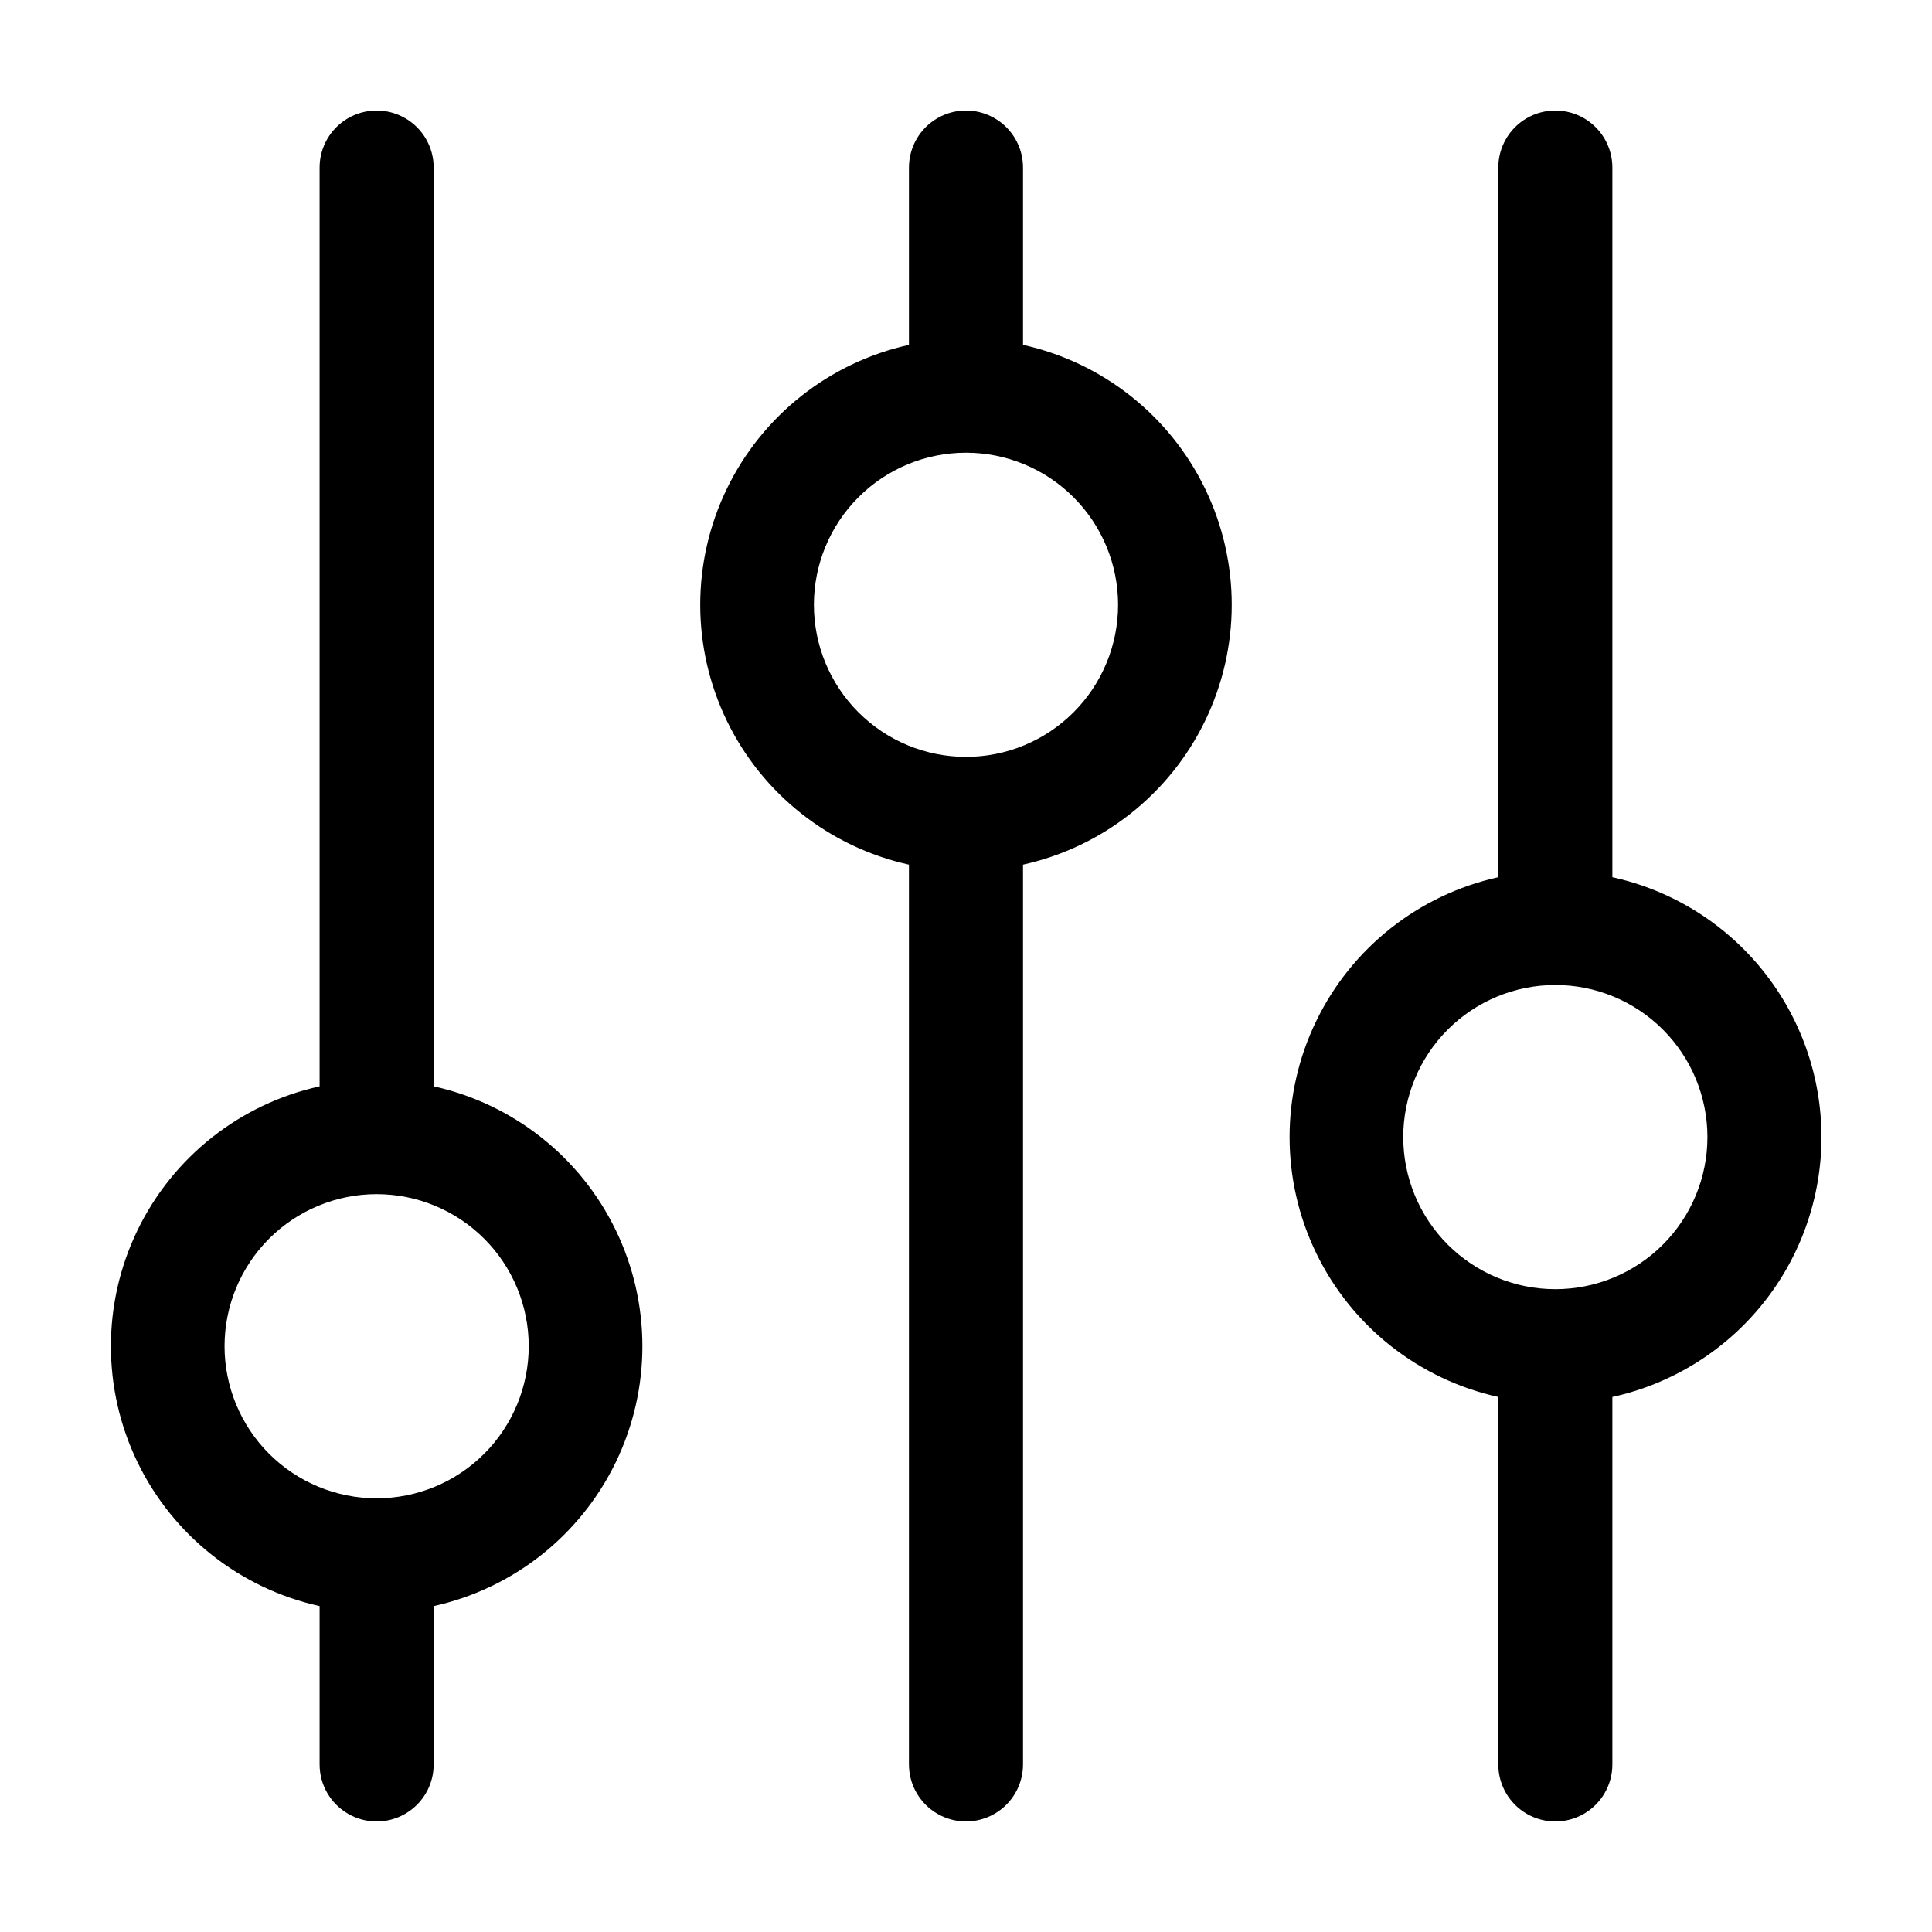
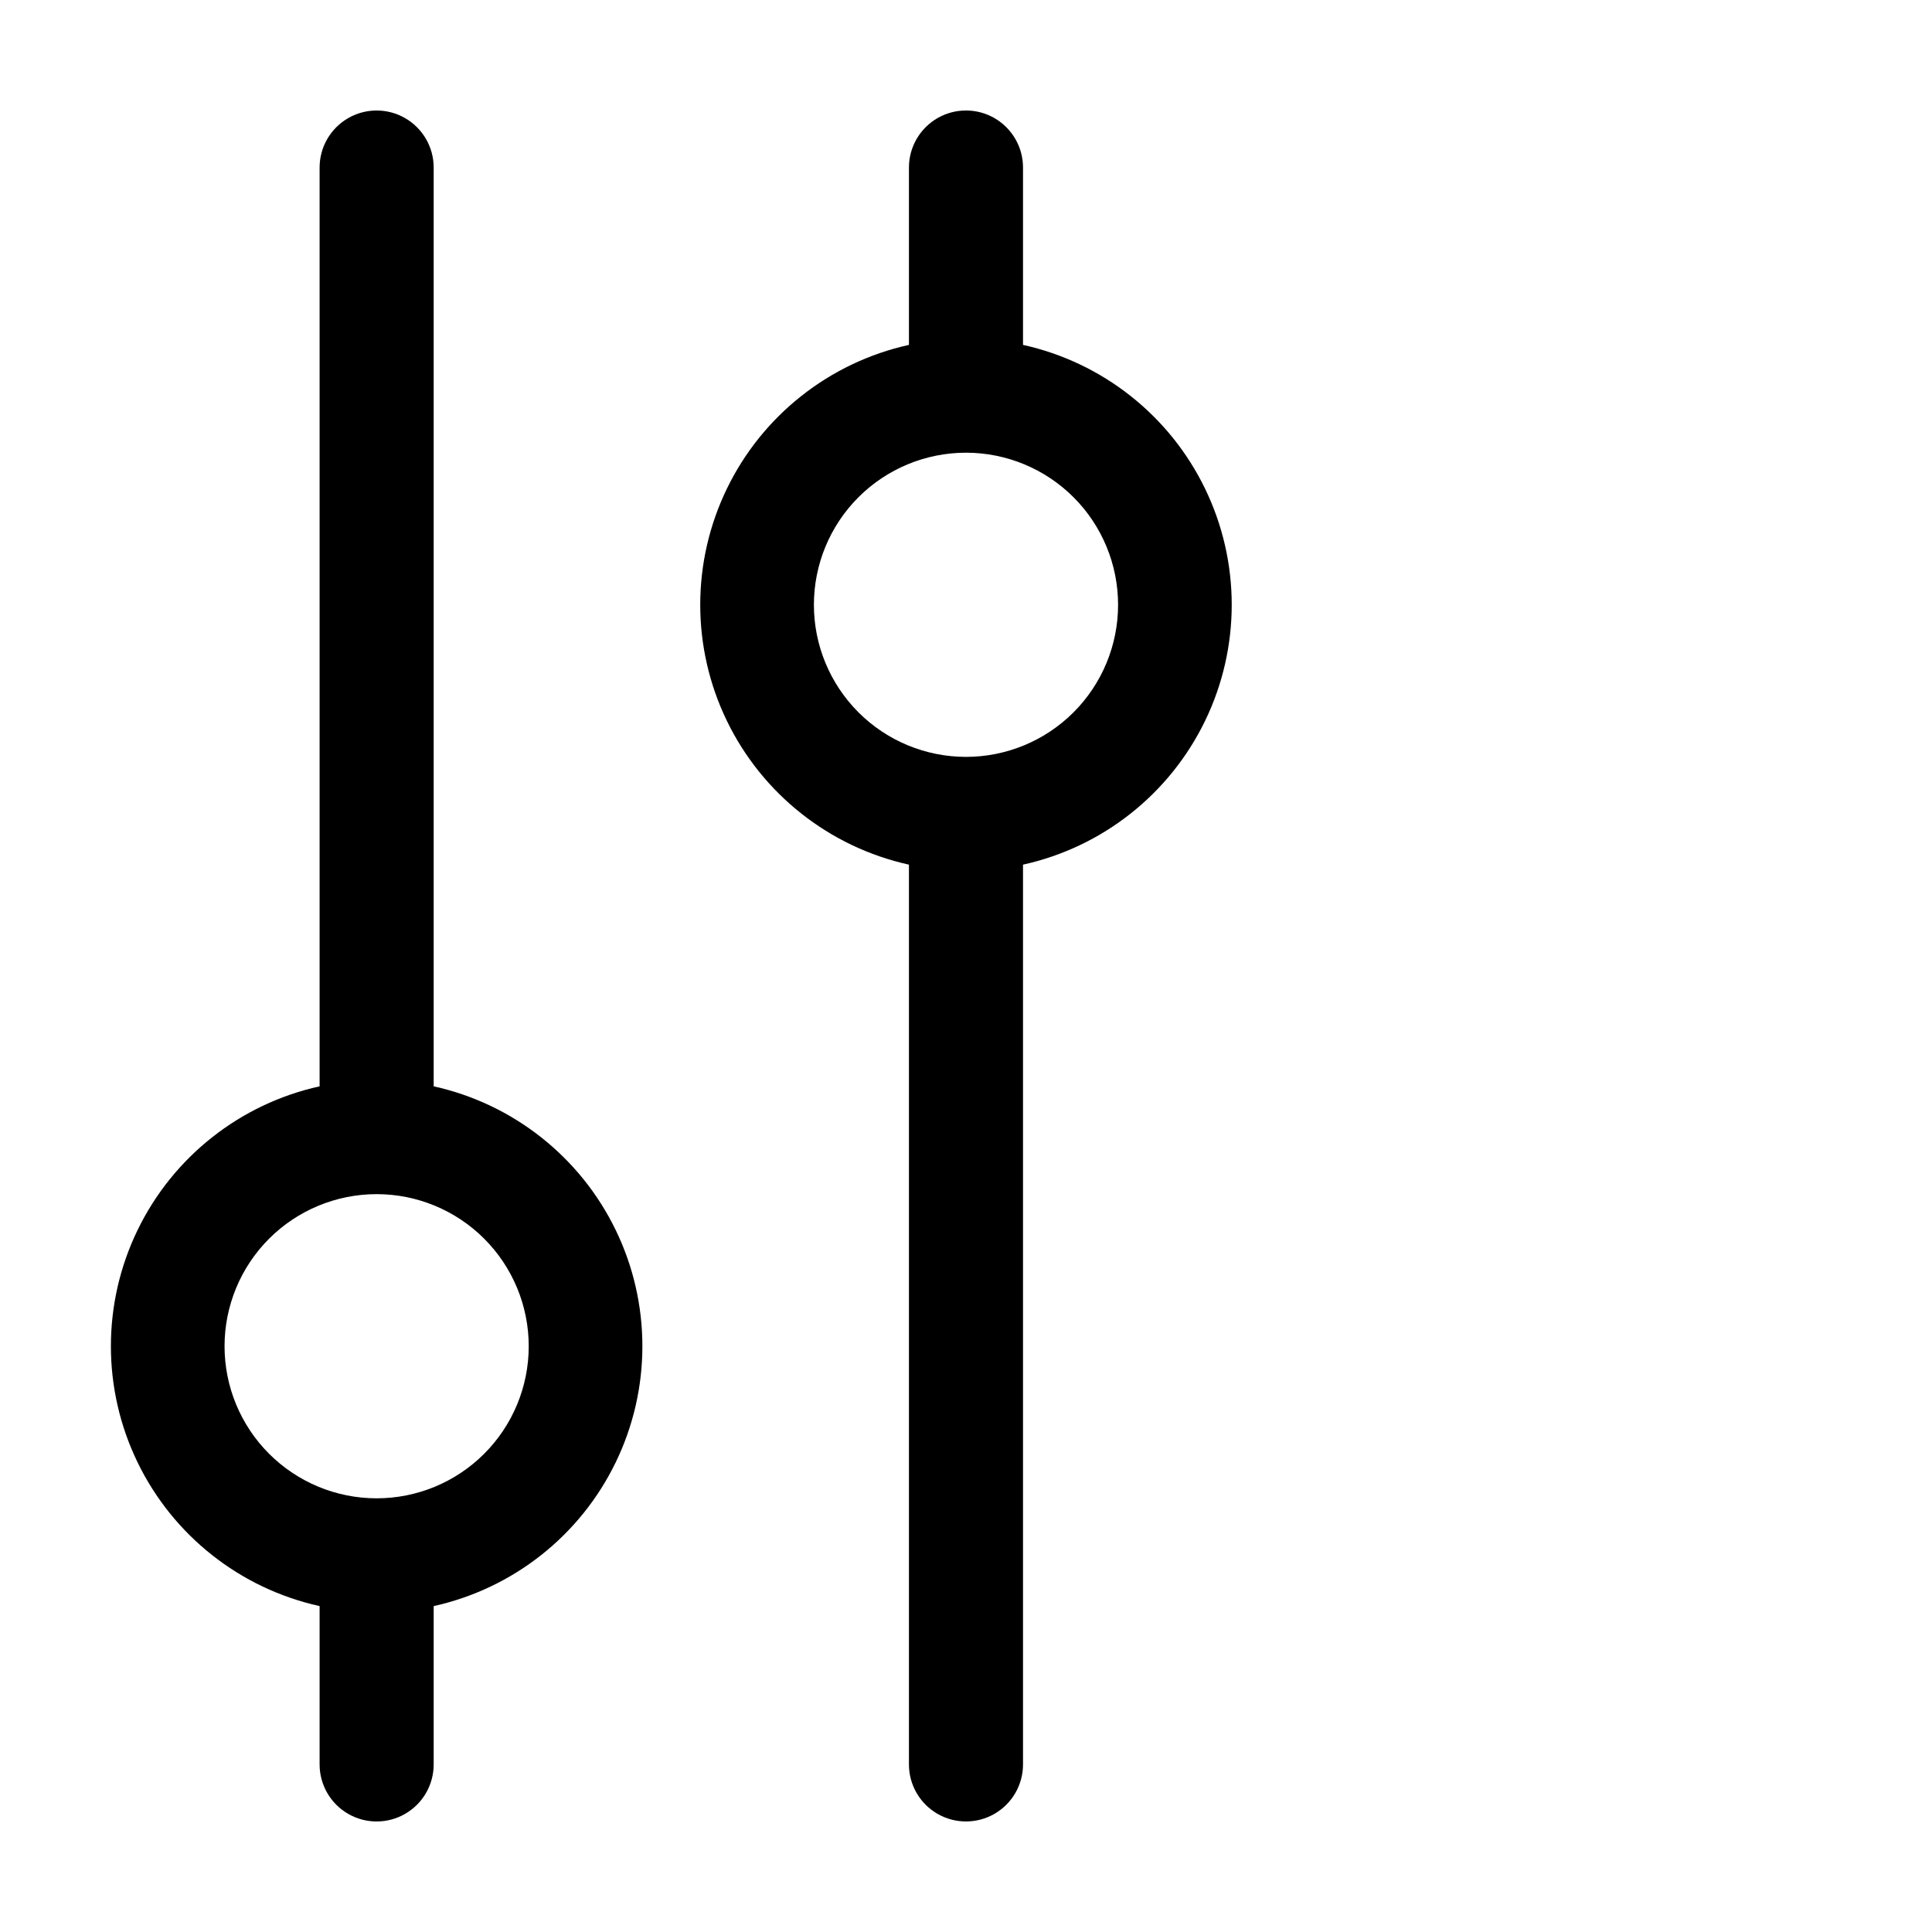
<svg xmlns="http://www.w3.org/2000/svg" fill="#000000" width="800px" height="800px" version="1.1" viewBox="144 144 512 512">
  <g>
    <path d="m415.11 235.4v-47.004c0-5.398-2.883-10.391-7.559-13.09-4.676-2.699-10.438-2.699-15.113 0-4.676 2.699-7.559 7.691-7.559 13.09v47.004c-21.066 4.66-38.848 18.703-48.254 38.125-9.406 19.418-9.406 42.074 0 61.496 9.406 19.418 27.188 33.465 48.254 38.121v238.45c0 5.402 2.883 10.391 7.559 13.09 4.676 2.699 10.438 2.699 15.113 0 4.676-2.699 7.559-7.688 7.559-13.09v-238.45c21.07-4.656 38.848-18.703 48.254-38.121 9.406-19.422 9.406-42.078 0-61.496-9.406-19.422-27.184-33.465-48.254-38.125zm-15.113 109.18c-10.691 0-20.941-4.246-28.5-11.805-7.559-7.559-11.805-17.809-11.805-28.5 0-10.688 4.246-20.941 11.805-28.5 7.559-7.559 17.809-11.805 28.5-11.805 10.688 0 20.941 4.246 28.5 11.805 7.559 7.559 11.805 17.812 11.805 28.5 0 10.691-4.246 20.941-11.805 28.5-7.559 7.559-17.812 11.805-28.5 11.805z" />
    <path d="m258.93 431.89v-243.49c0-5.398-2.883-10.391-7.559-13.09-4.676-2.699-10.438-2.699-15.113 0-4.676 2.699-7.559 7.691-7.559 13.09v243.49c-21.07 4.656-38.848 18.703-48.254 38.121-9.406 19.422-9.406 42.078 0 61.496 9.406 19.422 27.184 33.465 48.254 38.125v41.965c0 5.402 2.883 10.391 7.559 13.09s10.438 2.699 15.113 0 7.559-7.688 7.559-13.09v-41.965c21.066-4.66 38.848-18.703 48.254-38.125 9.406-19.418 9.406-42.074 0-61.496-9.406-19.418-27.188-33.465-48.254-38.121zm-15.117 109.18c-10.688 0-20.941-4.246-28.5-11.805-7.559-7.559-11.805-17.812-11.805-28.5 0-10.691 4.246-20.941 11.805-28.5 7.559-7.559 17.812-11.805 28.5-11.805 10.691 0 20.941 4.246 28.5 11.805 7.559 7.559 11.805 17.809 11.805 28.5 0 10.688-4.246 20.941-11.805 28.5-7.559 7.559-17.809 11.805-28.5 11.805z" />
-     <path d="m626.71 445.34c-0.004-16.074-5.5-31.668-15.578-44.191-10.082-12.527-24.137-21.234-39.84-24.68v-188.07c0-5.398-2.879-10.391-7.555-13.09-4.68-2.699-10.441-2.699-15.117 0-4.676 2.699-7.555 7.691-7.555 13.09v188.07c-21.07 4.66-38.848 18.703-48.254 38.125-9.41 19.418-9.41 42.078 0 61.496 9.406 19.418 27.184 33.465 48.254 38.121v97.387c0 5.402 2.879 10.391 7.555 13.09 4.676 2.699 10.438 2.699 15.117 0 4.676-2.699 7.555-7.688 7.555-13.09v-97.387c15.703-3.445 29.758-12.148 39.84-24.676 10.078-12.523 15.574-28.117 15.578-44.195zm-70.531 40.305c-10.691 0-20.941-4.246-28.5-11.805-7.559-7.559-11.805-17.809-11.805-28.5 0-10.688 4.246-20.941 11.805-28.5 7.559-7.559 17.809-11.805 28.5-11.805 10.688 0 20.941 4.246 28.5 11.805 7.559 7.559 11.805 17.812 11.805 28.5 0 10.691-4.246 20.941-11.805 28.5-7.559 7.559-17.812 11.805-28.5 11.805z" />
  </g>
</svg>